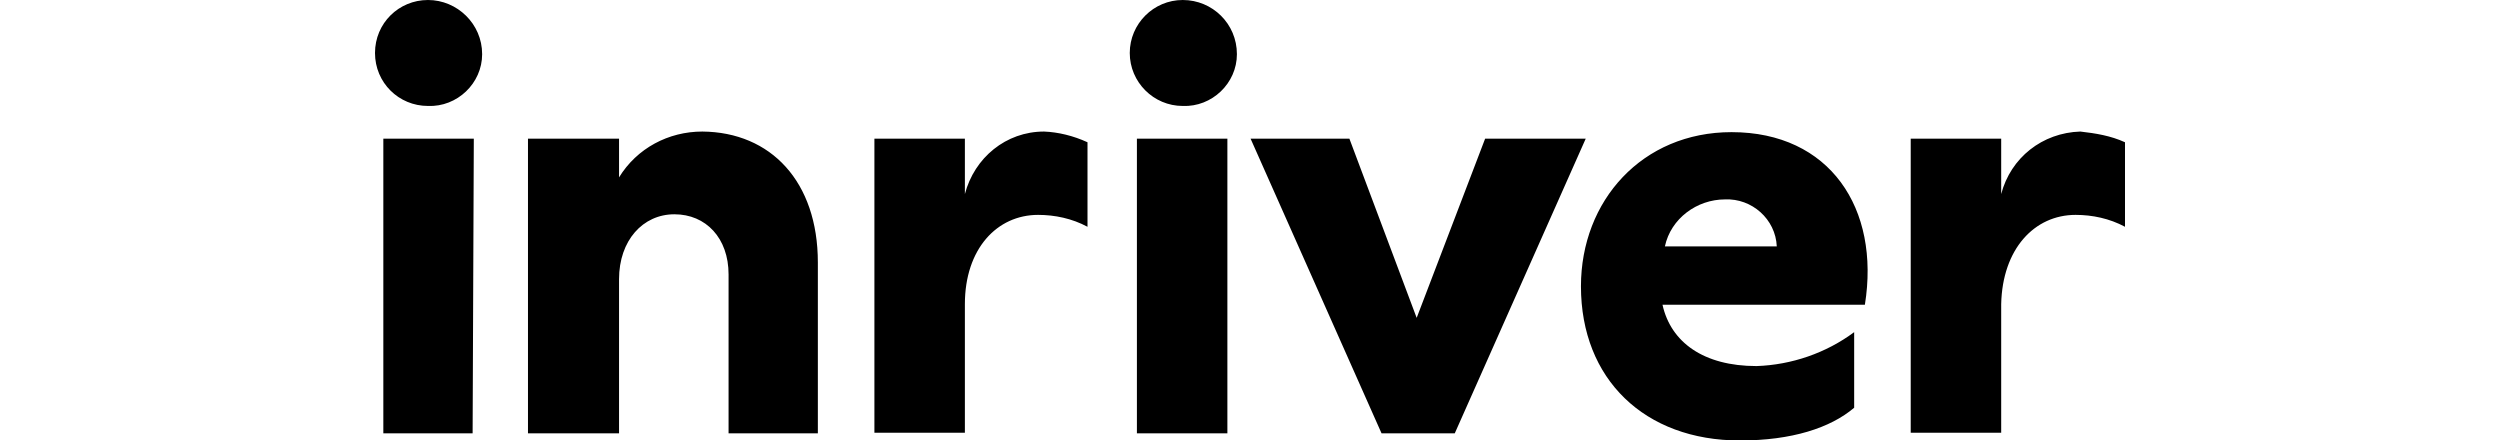
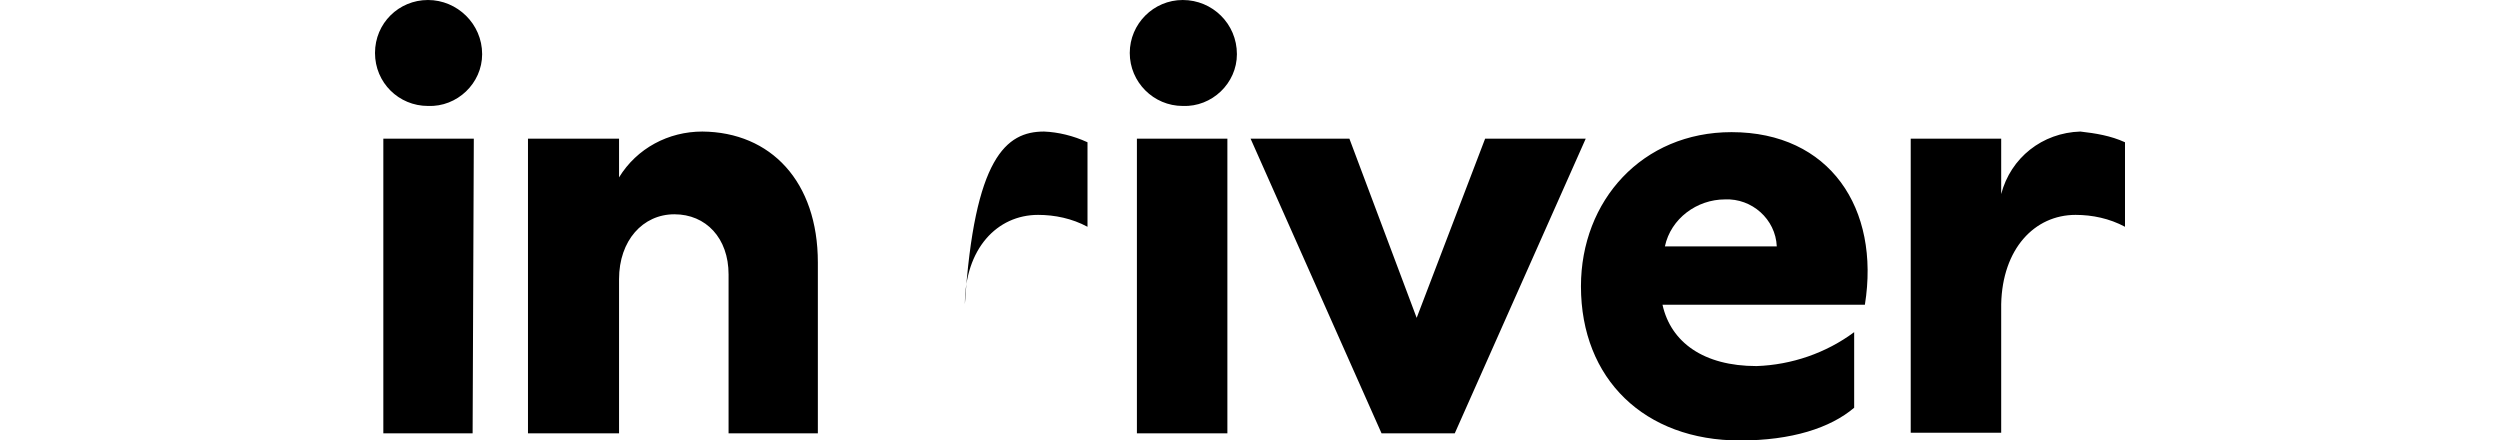
<svg xmlns="http://www.w3.org/2000/svg" width="294" height="51.8" viewBox="0 0 294 74" xml:space="preserve" overflow="hidden">
  <g transform="translate(-493 -323)">
-     <path d="M511 332.1C511 337 506.8 341 501.9 340.8 497 340.8 493 336.9 493 331.9 493 326.9 497 323 501.9 323 506.8 323 511 327 511 332.1ZM509.4 395.8 494.4 395.8 494.4 346.3 509.6 346.3 509.4 395.8ZM567.4 367.1 567.4 395.8 552.4 395.8 552.4 369.1C552.4 363 548.6 359 543.3 359 538 359 534 363.4 534 369.9L534 395.8 518.7 395.8 518.7 346.3 534 346.3 534 352.8C537 347.9 542.3 345.1 548 345.1 559.5 345.2 567.4 353.5 567.4 367.1ZM612.7 346.9 612.7 361.1C610.1 359.7 607.2 359.1 604.4 359.1 597.5 359.1 592.1 364.8 592.1 374.1L592.1 395.7 576.9 395.7 576.9 346.3 592.1 346.3 592.1 355.6C593.7 349.5 599 345.1 605.4 345.1 607.8 345.2 610.3 345.8 612.7 346.9ZM637.8 332.1C637.8 337 633.6 341 628.7 340.8 623.8 340.8 619.8 336.8 619.8 331.9 619.8 327 623.8 323 628.7 323 633.7 323 637.8 327 637.8 332.1ZM636.3 395.8 621 395.8 621 346.3 636.2 346.3 636.2 395.8ZM696.4 346.3 674.4 395.8 662.1 395.8 640.1 346.3 656.7 346.3 668 376.4 679.5 346.3 696.4 346.3 696.4 346.3ZM743.3 374.2 709.3 374.2C710.7 380.5 716.2 384.5 725.1 384.5 731 384.3 736.8 382.3 741.5 378.8L741.5 391.5C737.5 394.9 731 397 722.3 397 706.3 397 695.6 386.7 695.6 371.1 695.6 356.7 705.9 345.2 720.9 345.2 737.4 345.2 745.9 358 743.3 374.2L743.3 374.2ZM728.5 364.4C728.3 359.8 724.3 356.3 719.8 356.5 715.1 356.5 710.7 359.7 709.7 364.4L728.5 364.4ZM787 346.9 787 361.1C784.4 359.7 781.5 359.1 778.7 359.1 771.8 359.1 766.4 364.8 766.2 374.1L766.2 395.7 751 395.7 751 346.3 766.2 346.3 766.2 355.6C767.8 349.5 773.1 345.3 779.5 345.1 782.1 345.4 784.6 345.8 787 346.9Z" />
+     <path d="M511 332.1C511 337 506.8 341 501.9 340.8 497 340.8 493 336.9 493 331.9 493 326.9 497 323 501.9 323 506.8 323 511 327 511 332.1ZM509.4 395.8 494.4 395.8 494.4 346.3 509.6 346.3 509.4 395.8ZM567.4 367.1 567.4 395.8 552.4 395.8 552.4 369.1C552.4 363 548.6 359 543.3 359 538 359 534 363.4 534 369.9L534 395.8 518.7 395.8 518.7 346.3 534 346.3 534 352.8C537 347.9 542.3 345.1 548 345.1 559.5 345.2 567.4 353.5 567.4 367.1ZM612.7 346.9 612.7 361.1C610.1 359.7 607.2 359.1 604.4 359.1 597.5 359.1 592.1 364.8 592.1 374.1C593.7 349.5 599 345.1 605.4 345.1 607.8 345.2 610.3 345.8 612.7 346.9ZM637.8 332.1C637.8 337 633.6 341 628.7 340.8 623.8 340.8 619.8 336.8 619.8 331.9 619.8 327 623.8 323 628.7 323 633.7 323 637.8 327 637.8 332.1ZM636.3 395.8 621 395.8 621 346.3 636.2 346.3 636.2 395.8ZM696.4 346.3 674.4 395.8 662.1 395.8 640.1 346.3 656.7 346.3 668 376.4 679.5 346.3 696.4 346.3 696.4 346.3ZM743.3 374.2 709.3 374.2C710.7 380.5 716.2 384.5 725.1 384.5 731 384.3 736.8 382.3 741.5 378.8L741.5 391.5C737.5 394.9 731 397 722.3 397 706.3 397 695.6 386.7 695.6 371.1 695.6 356.7 705.9 345.2 720.9 345.2 737.4 345.2 745.9 358 743.3 374.2L743.3 374.2ZM728.5 364.4C728.3 359.8 724.3 356.3 719.8 356.5 715.1 356.5 710.7 359.7 709.7 364.4L728.5 364.4ZM787 346.9 787 361.1C784.4 359.7 781.5 359.1 778.7 359.1 771.8 359.1 766.4 364.8 766.2 374.1L766.2 395.7 751 395.7 751 346.3 766.2 346.3 766.2 355.6C767.8 349.5 773.1 345.3 779.5 345.1 782.1 345.4 784.6 345.8 787 346.9Z" />
  </g>
</svg>